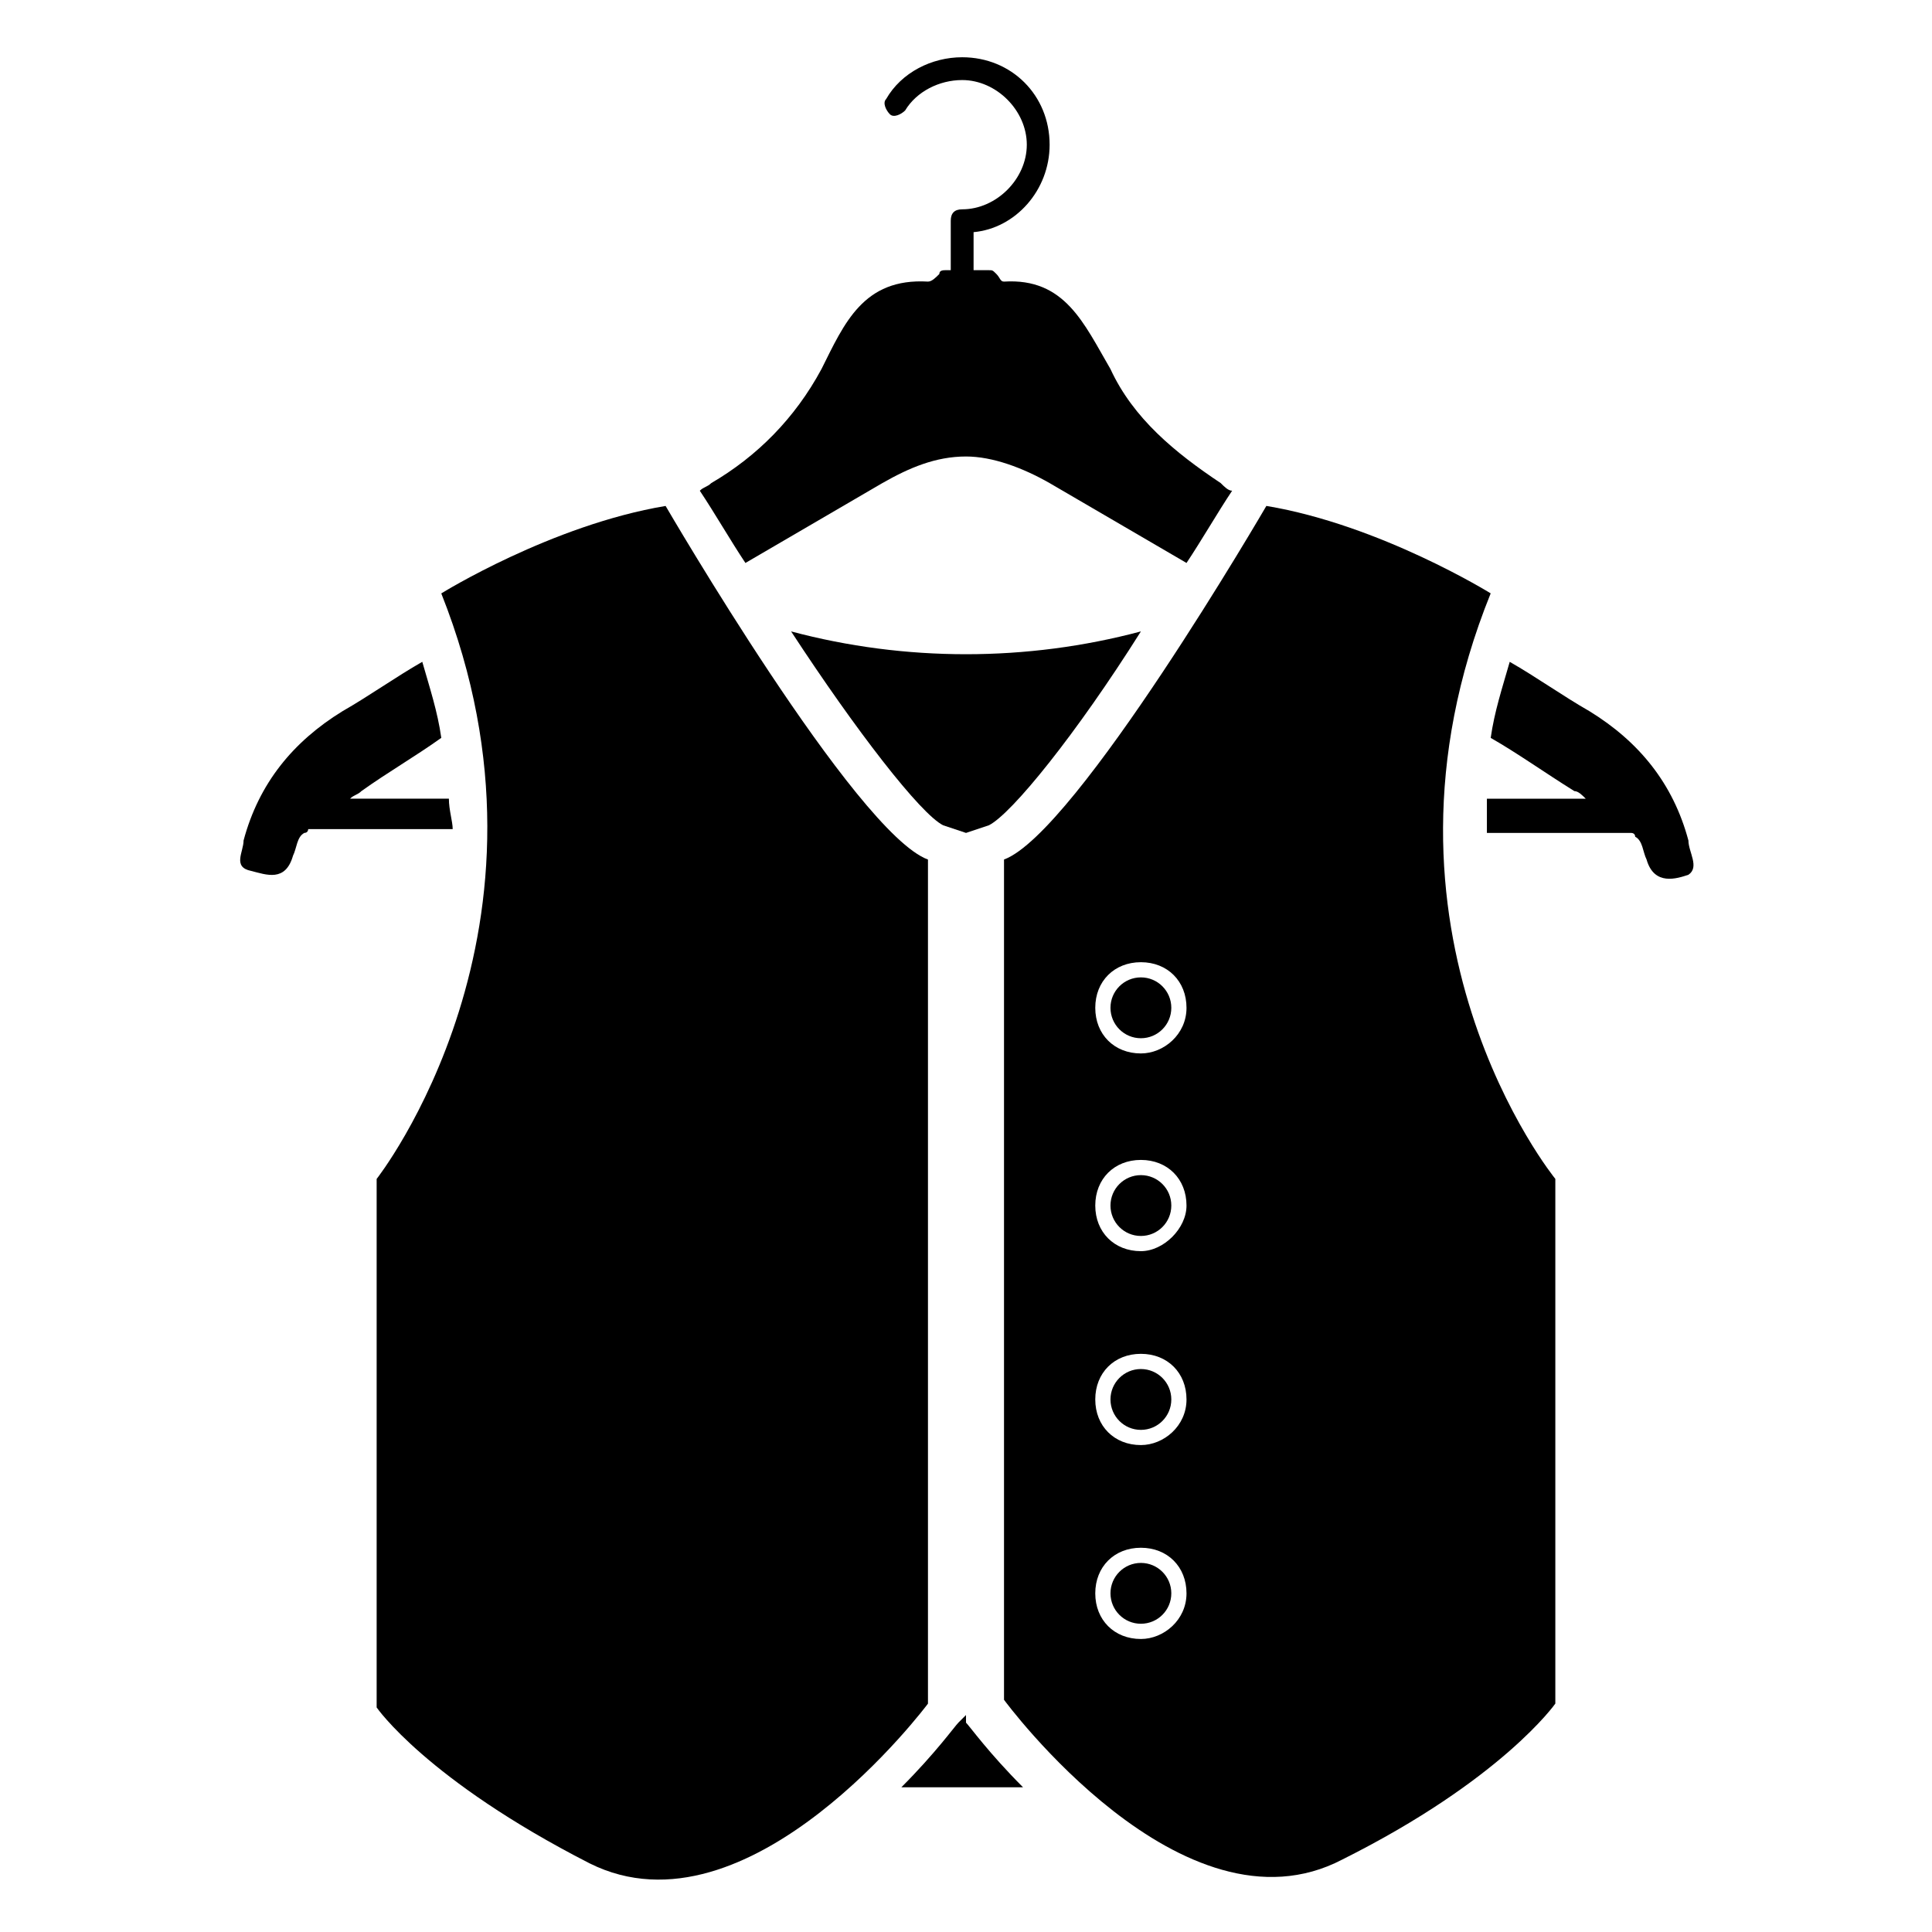
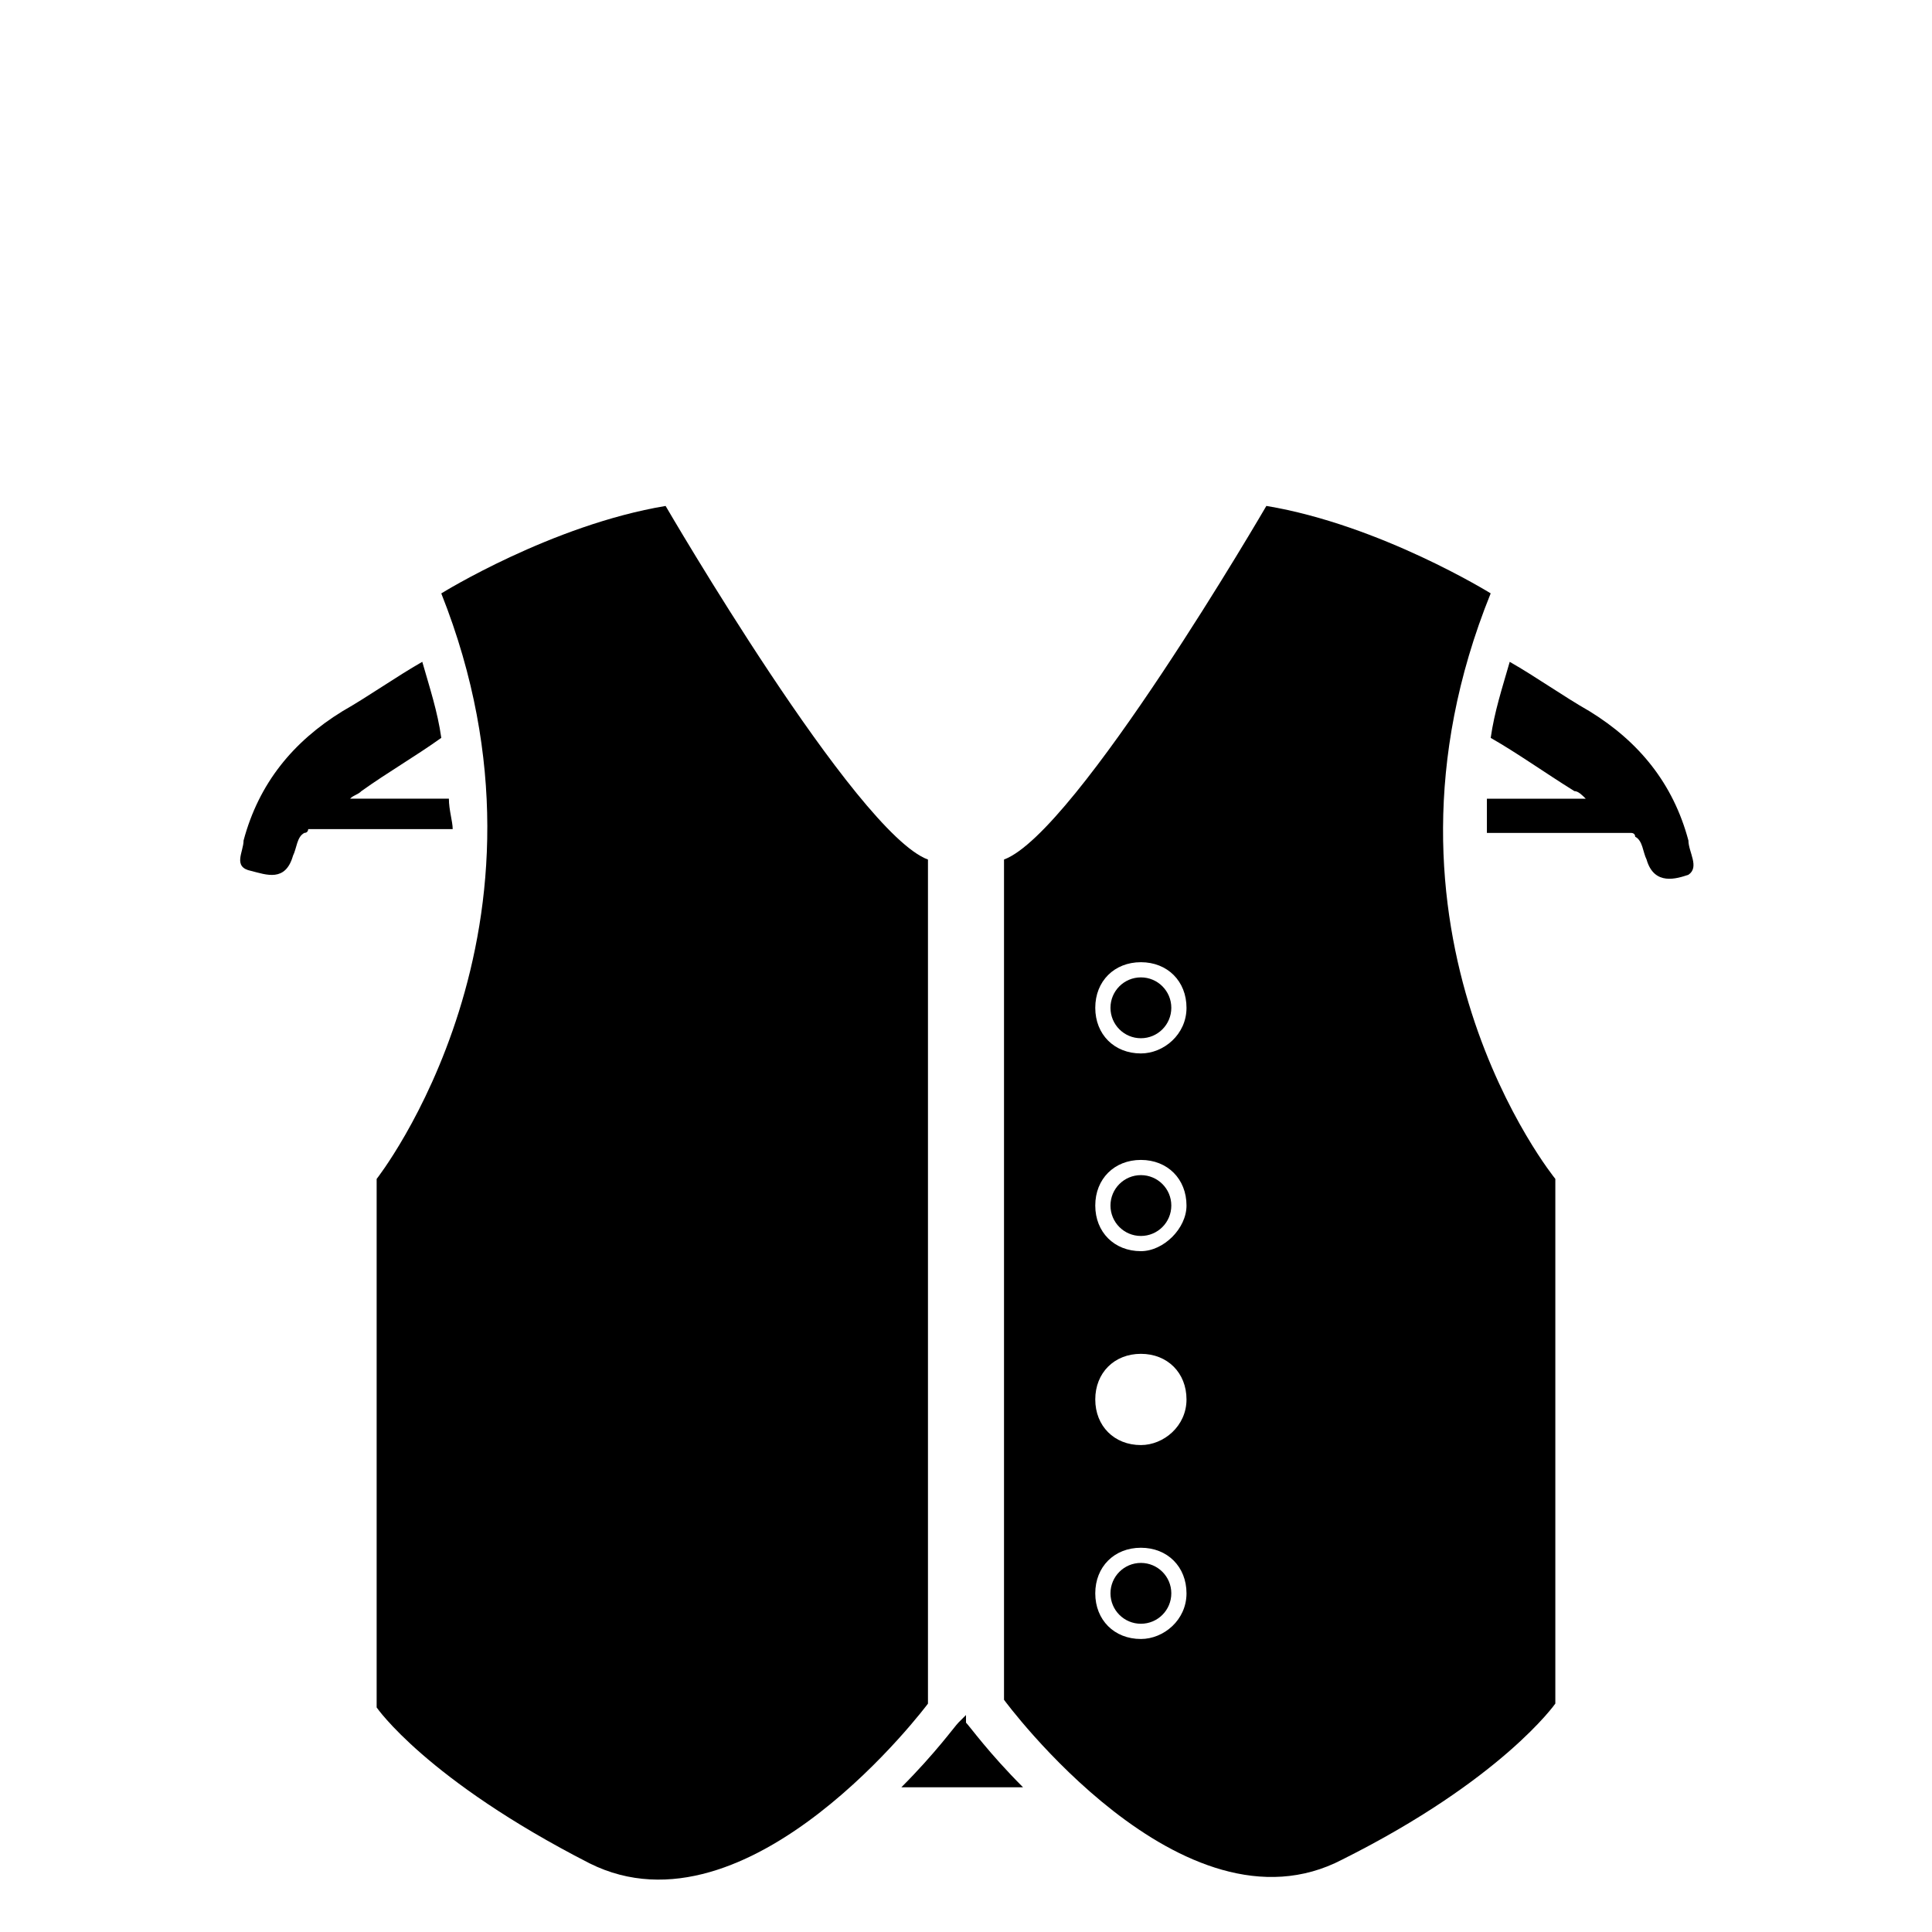
<svg xmlns="http://www.w3.org/2000/svg" fill="#000000" width="800px" height="800px" version="1.1" viewBox="144 144 512 512">
  <g>
-     <path d="m377.83 272.03c7.055-4.031 14.105-7.055 22.168-7.055 7.055 0 15.113 3.023 22.168 7.055 12.09 7.055 24.184 14.105 36.273 21.16 4.031-6.047 8.062-13.098 12.09-19.145-1.008 0-2.016-1.008-3.023-2.016-12.09-8.062-23.176-17.129-29.223-30.23-7.051-12.09-12.09-24.18-28.211-23.172-1.008 0-1.008-1.008-2.016-2.016-1.008-1.008-1.008-1.008-2.016-1.008h-4.031v-10.078c11.082-1.008 20.152-11.082 20.152-23.176 0-13.098-10.078-23.176-23.176-23.176-8.062 0-16.121 4.031-20.152 11.082-1.008 1.008 0 3.023 1.008 4.031 1.008 1.008 3.023 0 4.031-1.008 3.023-5.039 9.07-8.062 15.113-8.062 9.07 0 17.129 8.062 17.129 17.129 0 9.07-8.062 17.129-17.129 17.129-2.016 0-3.023 1.008-3.023 3.023v13.098h-1.008c-1.008 0-2.016 0-2.016 1.008-1.004 1.016-2.012 2.023-3.019 2.023-17.129-1.008-22.168 11.082-28.215 23.176-7.055 13.098-17.129 23.176-29.223 30.23-1.008 1.008-2.016 1.008-3.023 2.016 4.031 6.047 8.062 13.098 12.09 19.145 12.098-7.059 24.188-14.109 36.281-21.164z" />
    <path d="m262.96 355.66h-26.195c1.008-1.008 2.016-1.008 3.023-2.016 7.055-5.039 14.105-9.07 21.16-14.105-1.008-7.055-3.023-13.098-5.039-20.152-7.055 4.031-14.105 9.07-21.16 13.098-13.098 8.062-22.168 19.145-26.199 34.258 0 3.023-3.023 7.055 2.016 8.062 4.031 1.008 9.07 3.023 11.082-4.031 1.008-2.016 1.008-5.039 3.023-6.047 1.008 0 1.008-1.008 1.008-1.008h38.289c0-2.012-1.008-5.035-1.008-8.059z" />
    <path d="m591.45 366.75c-4.031-15.113-13.098-26.199-26.199-34.258-7.055-4.031-14.105-9.07-21.16-13.098-2.016 7.055-4.031 13.098-5.039 20.152 7.055 4.031 14.105 9.07 22.168 14.105 1.008 0 2.016 1.008 3.023 2.016h-26.199v9.07h38.289s1.008 0 1.008 1.008c2.016 1.008 2.016 4.031 3.023 6.047 2.016 7.055 8.062 5.039 11.082 4.031 3.027-2.019 0.004-6.051 0.004-9.074z" />
    <path d="m400 598.5-2.016 2.016c-1.008 1.008-6.047 8.062-15.113 17.129h32.242c-9.07-9.07-14.105-16.121-15.113-17.129z" />
-     <path d="m353.65 311.33c17.129 26.199 34.258 48.367 40.305 51.387l6.047 2.016 6.047-2.016c6.047-3.023 23.176-24.184 40.305-51.387-30.23 8.062-62.477 8.062-92.703 0z" />
    <path d="m389.92 371.79c-19.145-7.055-69.527-93.707-69.527-93.707-30.23 5.039-59.449 23.176-59.449 23.176 35.266 88.672-17.129 155.17-17.129 155.17v140.06s13.098 19.145 56.426 41.312c42.32 21.16 89.68-42.32 89.68-42.32z" />
    <path d="m454.41 411.08c0 4.453-3.609 8.062-8.062 8.062-4.449 0-8.059-3.609-8.059-8.062s3.609-8.062 8.059-8.062c4.453 0 8.062 3.609 8.062 8.062" />
    <path d="m454.41 463.48c0 4.453-3.609 8.062-8.062 8.062-4.449 0-8.059-3.609-8.059-8.062 0-4.449 3.609-8.059 8.059-8.059 4.453 0 8.062 3.609 8.062 8.059" />
-     <path d="m454.41 514.87c0 4.453-3.609 8.062-8.062 8.062-4.449 0-8.059-3.609-8.059-8.062 0-4.453 3.609-8.062 8.059-8.062 4.453 0 8.062 3.609 8.062 8.062" />
    <path d="m539.05 301.25s-29.223-18.137-59.449-23.176c0 0-50.383 86.656-69.527 93.707v222.68s47.359 64.488 89.68 42.32c42.32-21.16 56.426-41.312 56.426-41.312v-139.05s-53.402-65.496-17.129-155.18zm-92.703 277.1c-7.055 0-12.09-5.039-12.09-12.09 0-7.055 5.039-12.09 12.09-12.09 7.055 0 12.09 5.039 12.09 12.09 0.004 7.051-6.043 12.09-12.09 12.09zm0-51.391c-7.055 0-12.09-5.039-12.09-12.09 0-7.055 5.039-12.09 12.09-12.09 7.055 0 12.09 5.039 12.09 12.09 0.004 7.055-6.043 12.09-12.09 12.09zm0-51.387c-7.055 0-12.09-5.039-12.09-12.09 0-7.055 5.039-12.09 12.09-12.09 7.055 0 12.09 5.039 12.09 12.09 0.004 6.043-6.043 12.09-12.09 12.09zm0-52.398c-7.055 0-12.09-5.039-12.09-12.09 0-7.055 5.039-12.09 12.09-12.09 7.055 0 12.09 5.039 12.09 12.09 0.004 7.055-6.043 12.09-12.09 12.09z" />
    <path d="m454.41 566.25c0 4.453-3.609 8.062-8.062 8.062-4.449 0-8.059-3.609-8.059-8.062 0-4.449 3.609-8.059 8.059-8.059 4.453 0 8.062 3.609 8.062 8.059" />
  </g>
</svg>